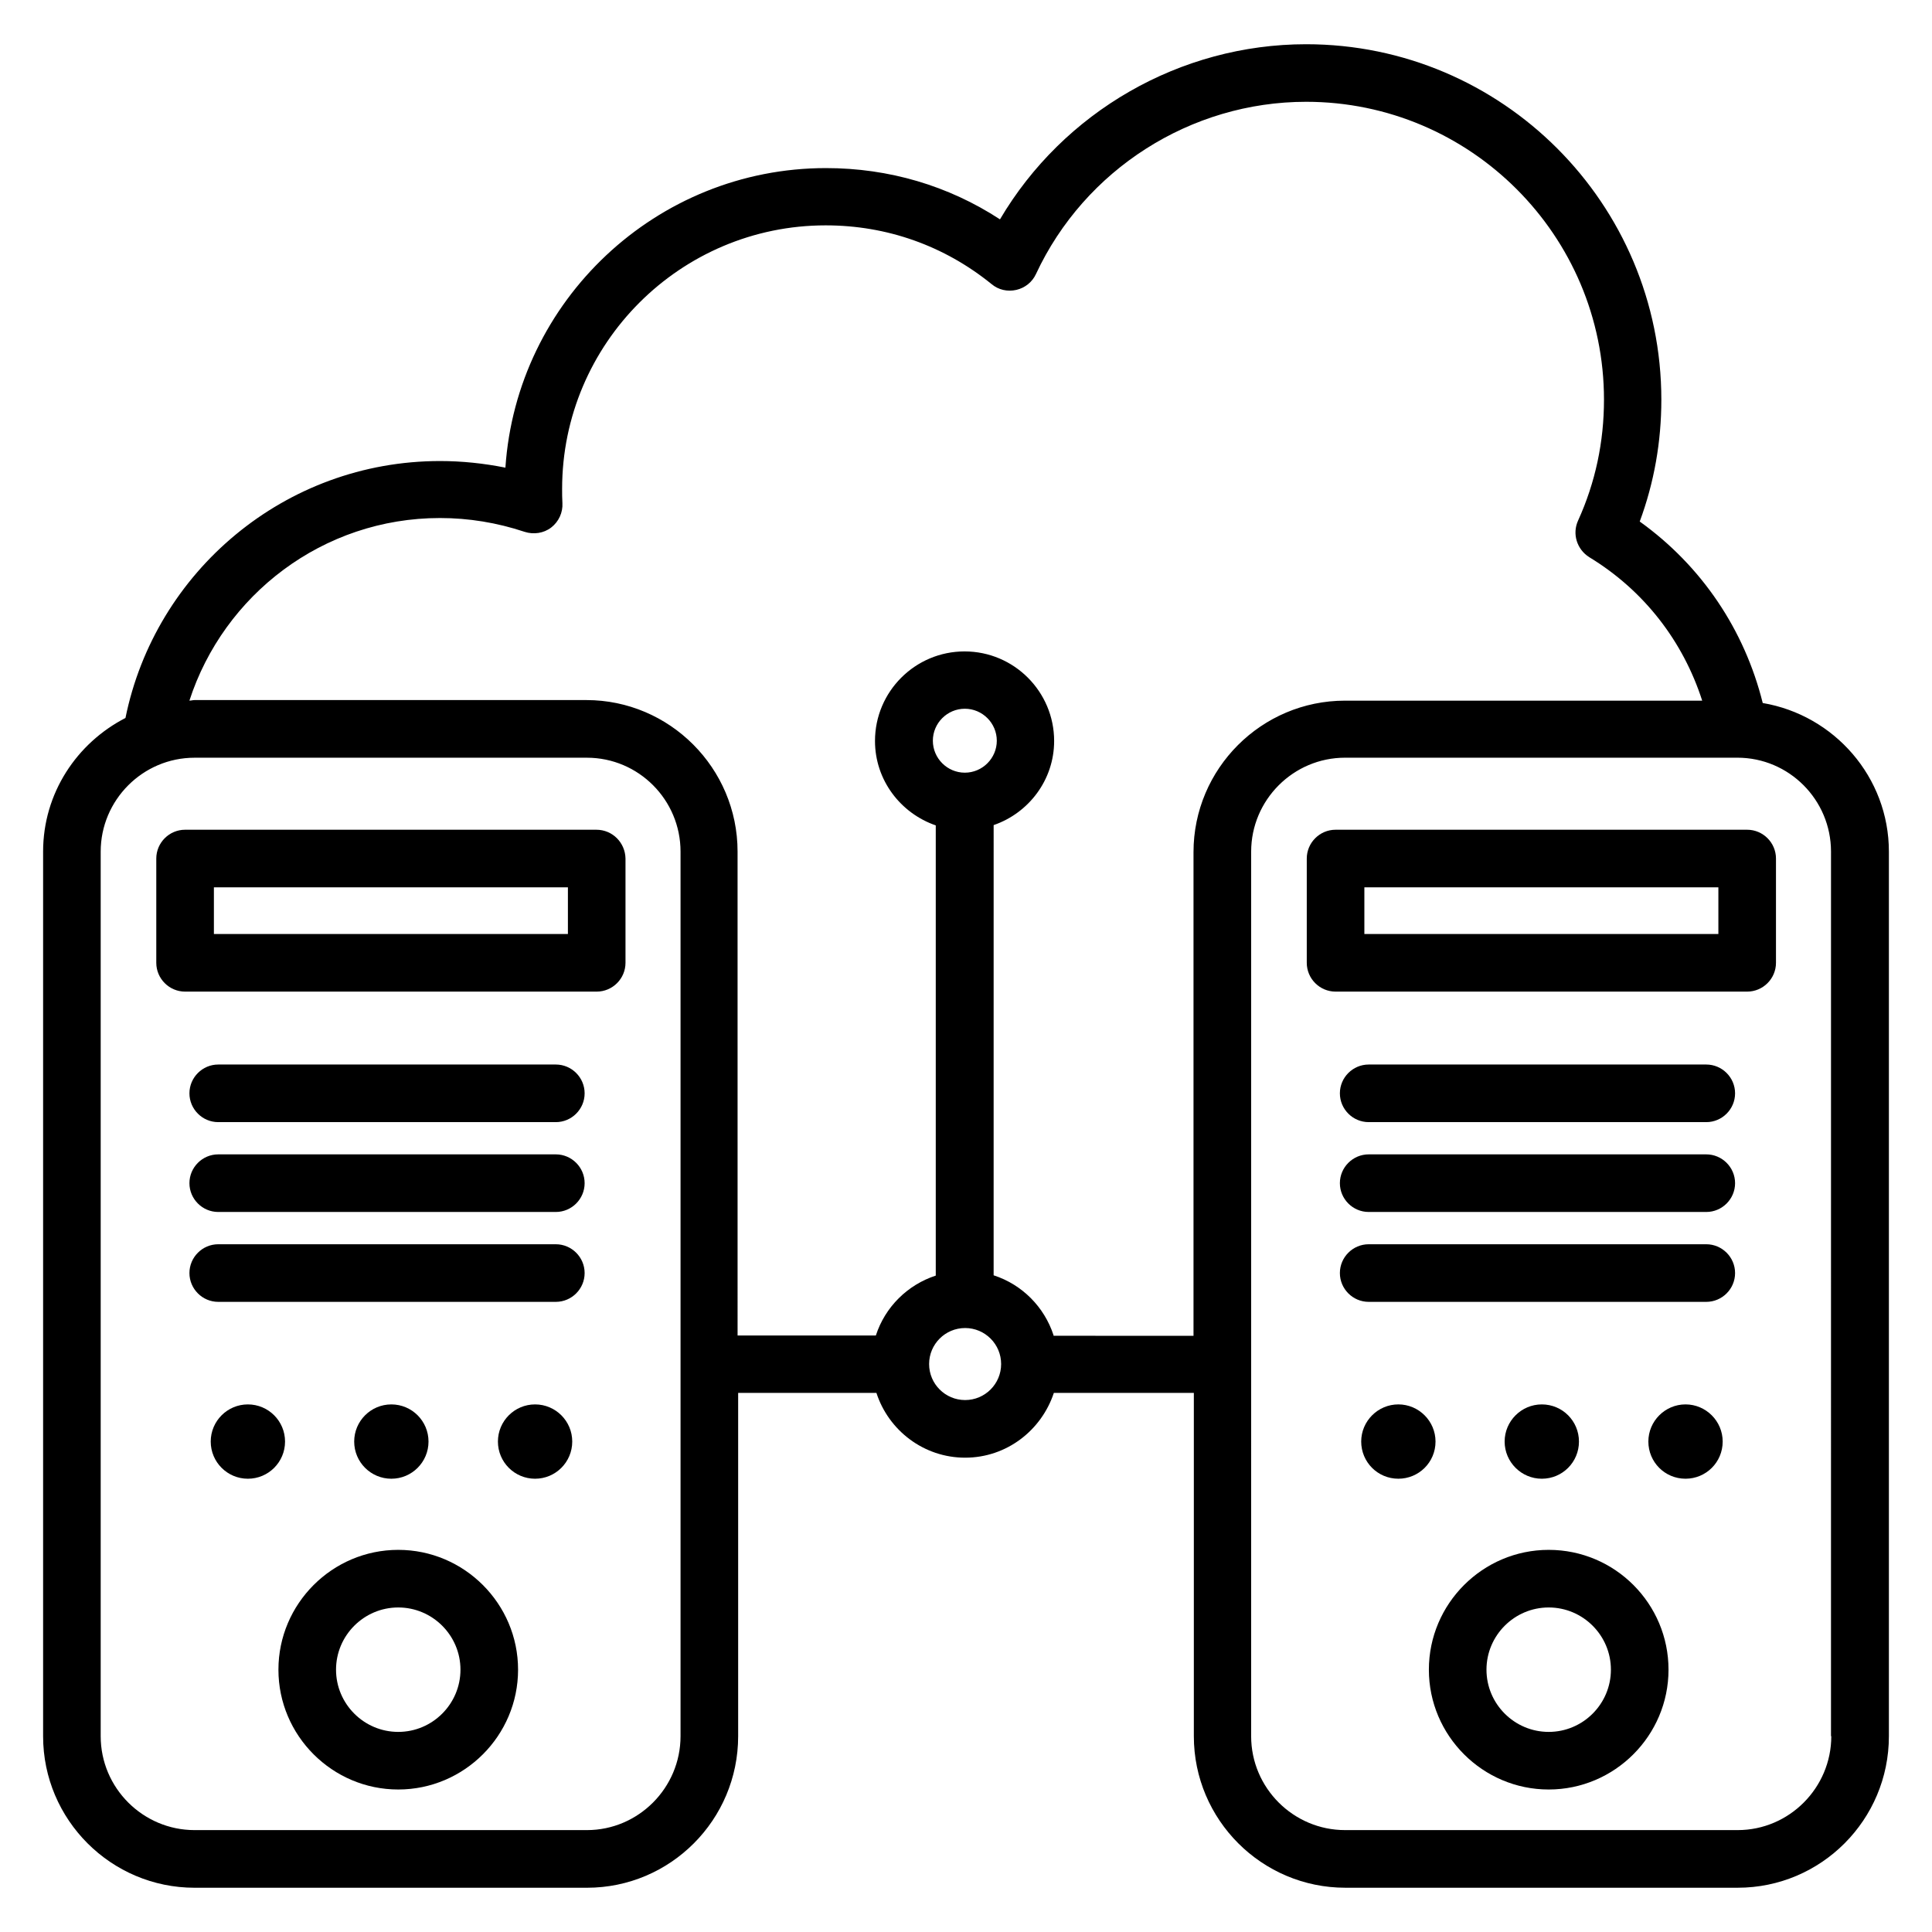
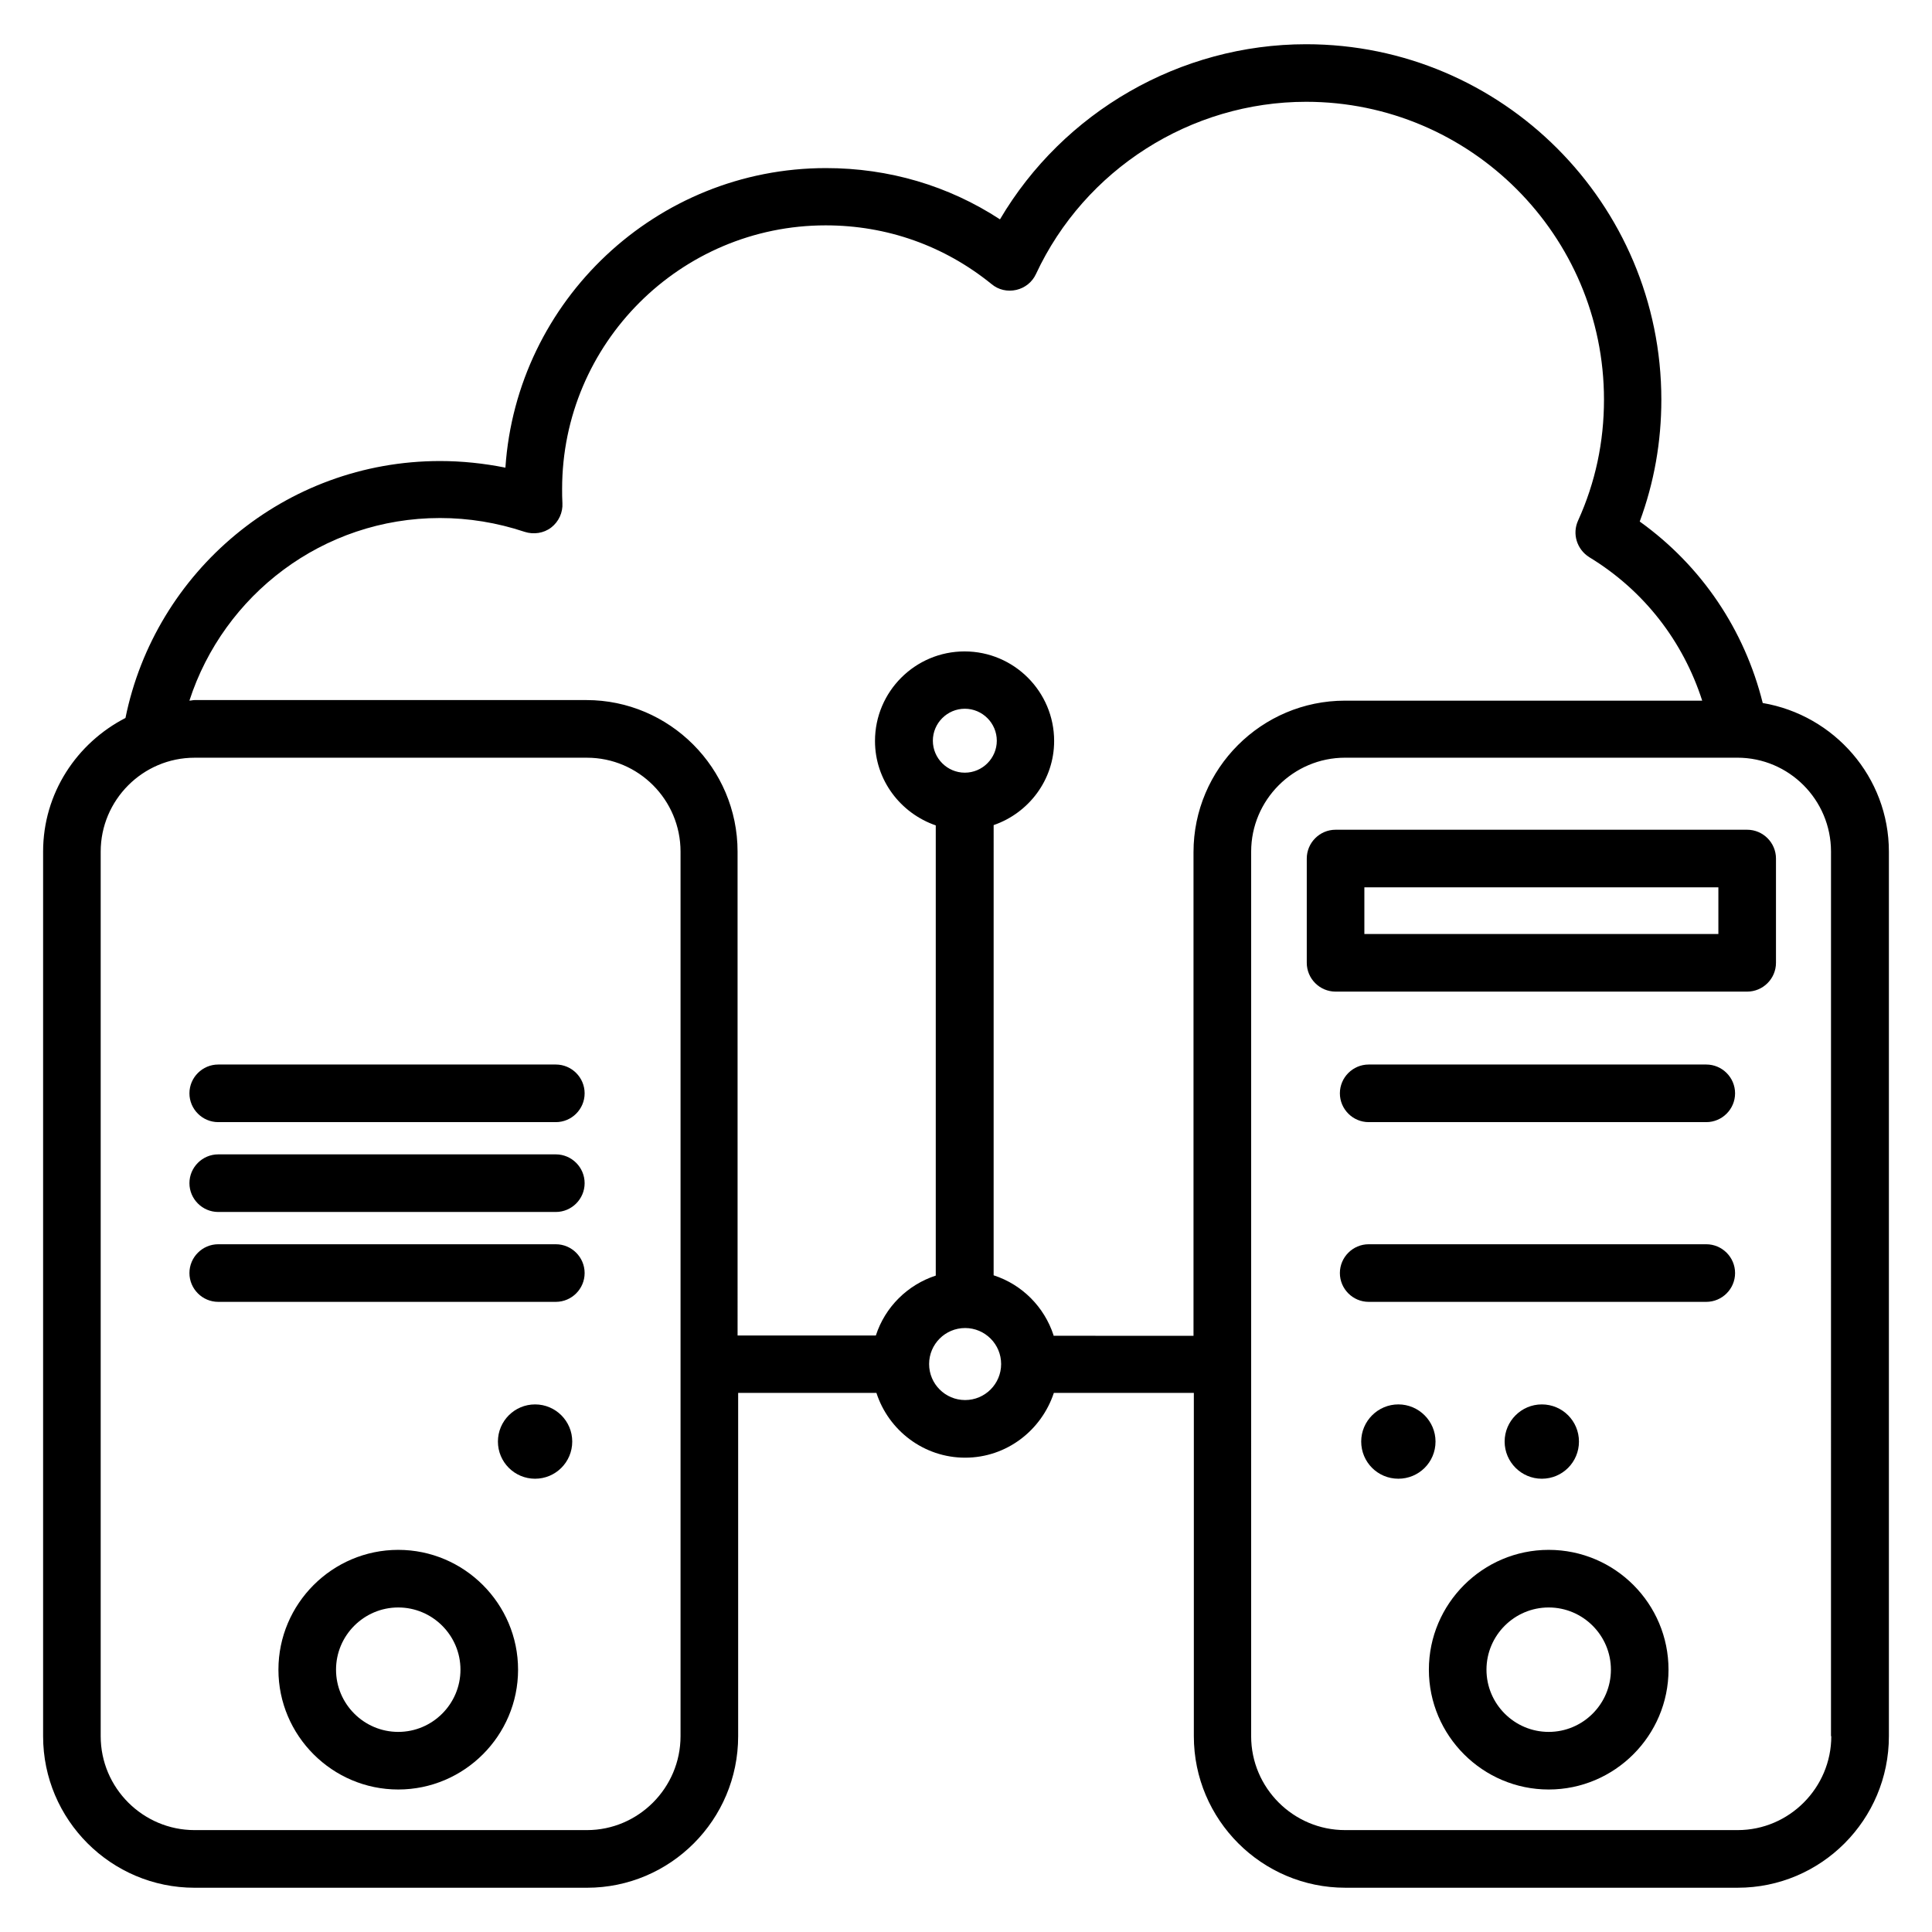
<svg xmlns="http://www.w3.org/2000/svg" fill="#000000" width="800px" height="800px" version="1.1" viewBox="144 144 512 512">
  <g>
-     <path d="m302.06 363.89h-109.01c-4.199 0-7.633 3.434-7.633 7.633v27.633c0 4.199 3.434 7.633 7.633 7.633h109.08c4.199 0 7.633-3.434 7.633-7.633v-27.633c-0.074-4.195-3.434-7.633-7.707-7.633zm-7.637 27.633h-93.738v-12.367h93.816v12.367z" />
    <path d="m249.54 554.73c-17.48 0-31.754 14.273-31.754 31.754s14.273 31.754 31.754 31.754 31.754-14.273 31.754-31.754-14.273-31.754-31.754-31.754zm0 48.242c-9.082 0-16.488-7.406-16.488-16.488s7.406-16.488 16.488-16.488 16.488 7.406 16.488 16.488-7.406 16.488-16.488 16.488z" />
    <path d="m291.3 426.11h-89.465c-4.199 0-7.633 3.434-7.633 7.633s3.434 7.633 7.633 7.633h89.465c4.199 0 7.633-3.434 7.633-7.633s-3.434-7.633-7.633-7.633z" />
    <path d="m291.3 449.92h-89.465c-4.199 0-7.633 3.434-7.633 7.633 0 4.199 3.434 7.633 7.633 7.633h89.465c4.199 0 7.633-3.434 7.633-7.633 0-4.199-3.434-7.633-7.633-7.633z" />
    <path d="m291.3 473.74h-89.465c-4.199 0-7.633 3.434-7.633 7.633 0 4.199 3.434 7.633 7.633 7.633h89.465c4.199 0 7.633-3.434 7.633-7.633 0-4.199-3.434-7.633-7.633-7.633z" />
-     <path d="m219.54 526.03c0 5.438-4.41 9.848-9.848 9.848s-9.848-4.41-9.848-9.848 4.41-9.848 9.848-9.848 9.848 4.41 9.848 9.848" />
-     <path d="m257.56 526.03c0 5.438-4.41 9.848-9.848 9.848s-9.848-4.41-9.848-9.848 4.41-9.848 9.848-9.848 9.848 4.41 9.848 9.848" />
    <path d="m295.65 526.03c0 5.438-4.41 9.848-9.848 9.848s-9.848-4.41-9.848-9.848 4.41-9.848 9.848-9.848 9.848 4.41 9.848 9.848" />
    <path d="m611.14 330.3c-4.809-19.312-16.105-36.258-32.594-48.09 3.816-10.305 5.727-21.145 5.727-32.289-0.004-51.984-42.215-94.199-94.125-94.199-33.434 0-64.352 17.938-81.145 46.41-13.664-8.93-29.465-13.586-46.105-13.586-44.961 0-81.984 35.113-84.961 79.387-5.727-1.145-11.527-1.754-17.328-1.754-41.145 0-75.496 29.312-83.359 68.09-12.898 6.641-21.828 19.926-21.828 35.422v234.43c0 22.137 18.016 40.152 40.152 40.152h103.97c22.137 0 40.074-18.016 40.074-40.152v-90.996h36.641c3.207 9.922 12.52 17.176 23.512 17.176 10.992 0 20.23-7.25 23.512-17.176h37.098v90.992c0 22.137 18.016 40.152 40.152 40.152h103.97c22.137 0 40.074-18.016 40.074-40.152v-234.42c0-19.773-14.504-36.184-33.434-39.391zm-286.79 273.81c0 13.664-11.145 24.887-24.809 24.887h-103.97c-13.664 0-24.887-11.145-24.887-24.887v-234.42c0-13.664 11.145-24.887 24.887-24.887h103.97c13.664 0 24.809 11.145 24.809 24.887zm75.418-89.082c-5.266 0-9.543-4.273-9.543-9.543 0-5.266 4.273-9.543 9.543-9.543 5.266 0 9.543 4.273 9.543 9.543 0 5.269-4.277 9.543-9.543 9.543zm-0.078-166.26c-4.656 0-8.473-3.816-8.473-8.473s3.816-8.473 8.473-8.473 8.473 3.816 8.473 8.473c0.004 4.656-3.816 8.473-8.473 8.473zm23.512 149.08c-2.441-7.481-8.32-13.434-15.879-15.879l0.004-119.31c9.312-3.207 16.031-11.984 16.031-22.289 0-13.055-10.609-23.738-23.738-23.738-13.055 0-23.738 10.609-23.738 23.738 0 10.383 6.793 19.16 16.105 22.367v119.31c-7.481 2.441-13.434 8.32-15.879 15.879h-36.641l-0.004-128.25c0-22.137-18.016-40.152-40.074-40.152h-103.82c-0.457 0-0.918 0.152-1.375 0.152 9.082-28.016 35.344-48.395 66.41-48.395 7.559 0 15.113 1.223 22.441 3.664 2.367 0.762 5.039 0.383 7.023-1.145 1.984-1.527 3.129-3.969 2.977-6.488-0.078-1.223-0.078-2.519-0.078-3.742 0-38.551 31.375-69.848 69.848-69.848 16.258 0 31.449 5.418 43.969 15.574 1.832 1.527 4.199 2.062 6.566 1.527 2.289-0.535 4.199-2.062 5.191-4.199 12.902-27.711 40.992-45.648 71.602-45.648 43.512 0 78.93 35.418 78.93 78.93 0 11.223-2.289 21.984-6.871 32.062-1.602 3.512-0.305 7.633 2.977 9.695 14.578 8.855 24.887 22.367 29.922 38.016h-94.656c-22.137 0-40.152 18.016-40.152 40.152v128.17l-37.094-0.008zm206.11 106.26c0 13.664-11.145 24.887-24.809 24.887h-104.05c-13.664 0-24.887-11.145-24.887-24.887l0.004-98.547v-0.078-0.078-135.72c0-13.664 11.145-24.887 24.887-24.887h103.97c13.664 0 24.809 11.145 24.809 24.887l-0.004 234.42z" />
    <path d="m607.02 363.89h-109.08c-4.199 0-7.633 3.434-7.633 7.633v27.633c0 4.199 3.434 7.633 7.633 7.633h109.08c4.199 0 7.633-3.434 7.633-7.633v-27.633c0-4.195-3.434-7.633-7.633-7.633zm-7.633 27.633h-93.816v-12.367h93.816z" />
    <path d="m554.42 554.73c-17.48 0-31.754 14.273-31.754 31.754s14.273 31.754 31.754 31.754 31.754-14.273 31.754-31.754c0.004-17.48-14.195-31.754-31.754-31.754zm0 48.242c-9.082 0-16.488-7.406-16.488-16.488s7.406-16.488 16.488-16.488 16.488 7.406 16.488 16.488-7.402 16.488-16.488 16.488z" />
    <path d="m596.18 426.11h-89.465c-4.199 0-7.633 3.434-7.633 7.633s3.434 7.633 7.633 7.633h89.465c4.199 0 7.633-3.434 7.633-7.633s-3.434-7.633-7.633-7.633z" />
-     <path d="m596.18 449.92h-89.465c-4.199 0-7.633 3.434-7.633 7.633 0 4.199 3.434 7.633 7.633 7.633h89.465c4.199 0 7.633-3.434 7.633-7.633 0-4.199-3.434-7.633-7.633-7.633z" />
    <path d="m596.18 473.74h-89.465c-4.199 0-7.633 3.434-7.633 7.633 0 4.199 3.434 7.633 7.633 7.633h89.465c4.199 0 7.633-3.434 7.633-7.633 0-4.199-3.434-7.633-7.633-7.633z" />
    <path d="m514.58 516.18c-5.418 0-9.848 4.426-9.848 9.848 0 5.418 4.352 9.848 9.848 9.848 5.418 0 9.848-4.352 9.848-9.848 0-5.418-4.43-9.848-9.848-9.848z" />
    <path d="m562.44 526.03c0-5.418-4.352-9.848-9.848-9.848-5.418 0-9.848 4.426-9.848 9.848 0 5.418 4.426 9.848 9.848 9.848 5.496 0 9.848-4.43 9.848-9.848z" />
-     <path d="m590.68 516.18c-5.418 0-9.848 4.426-9.848 9.848 0 5.418 4.352 9.848 9.848 9.848 5.418 0 9.848-4.352 9.848-9.848 0-5.418-4.43-9.848-9.848-9.848z" />
  </g>
</svg>